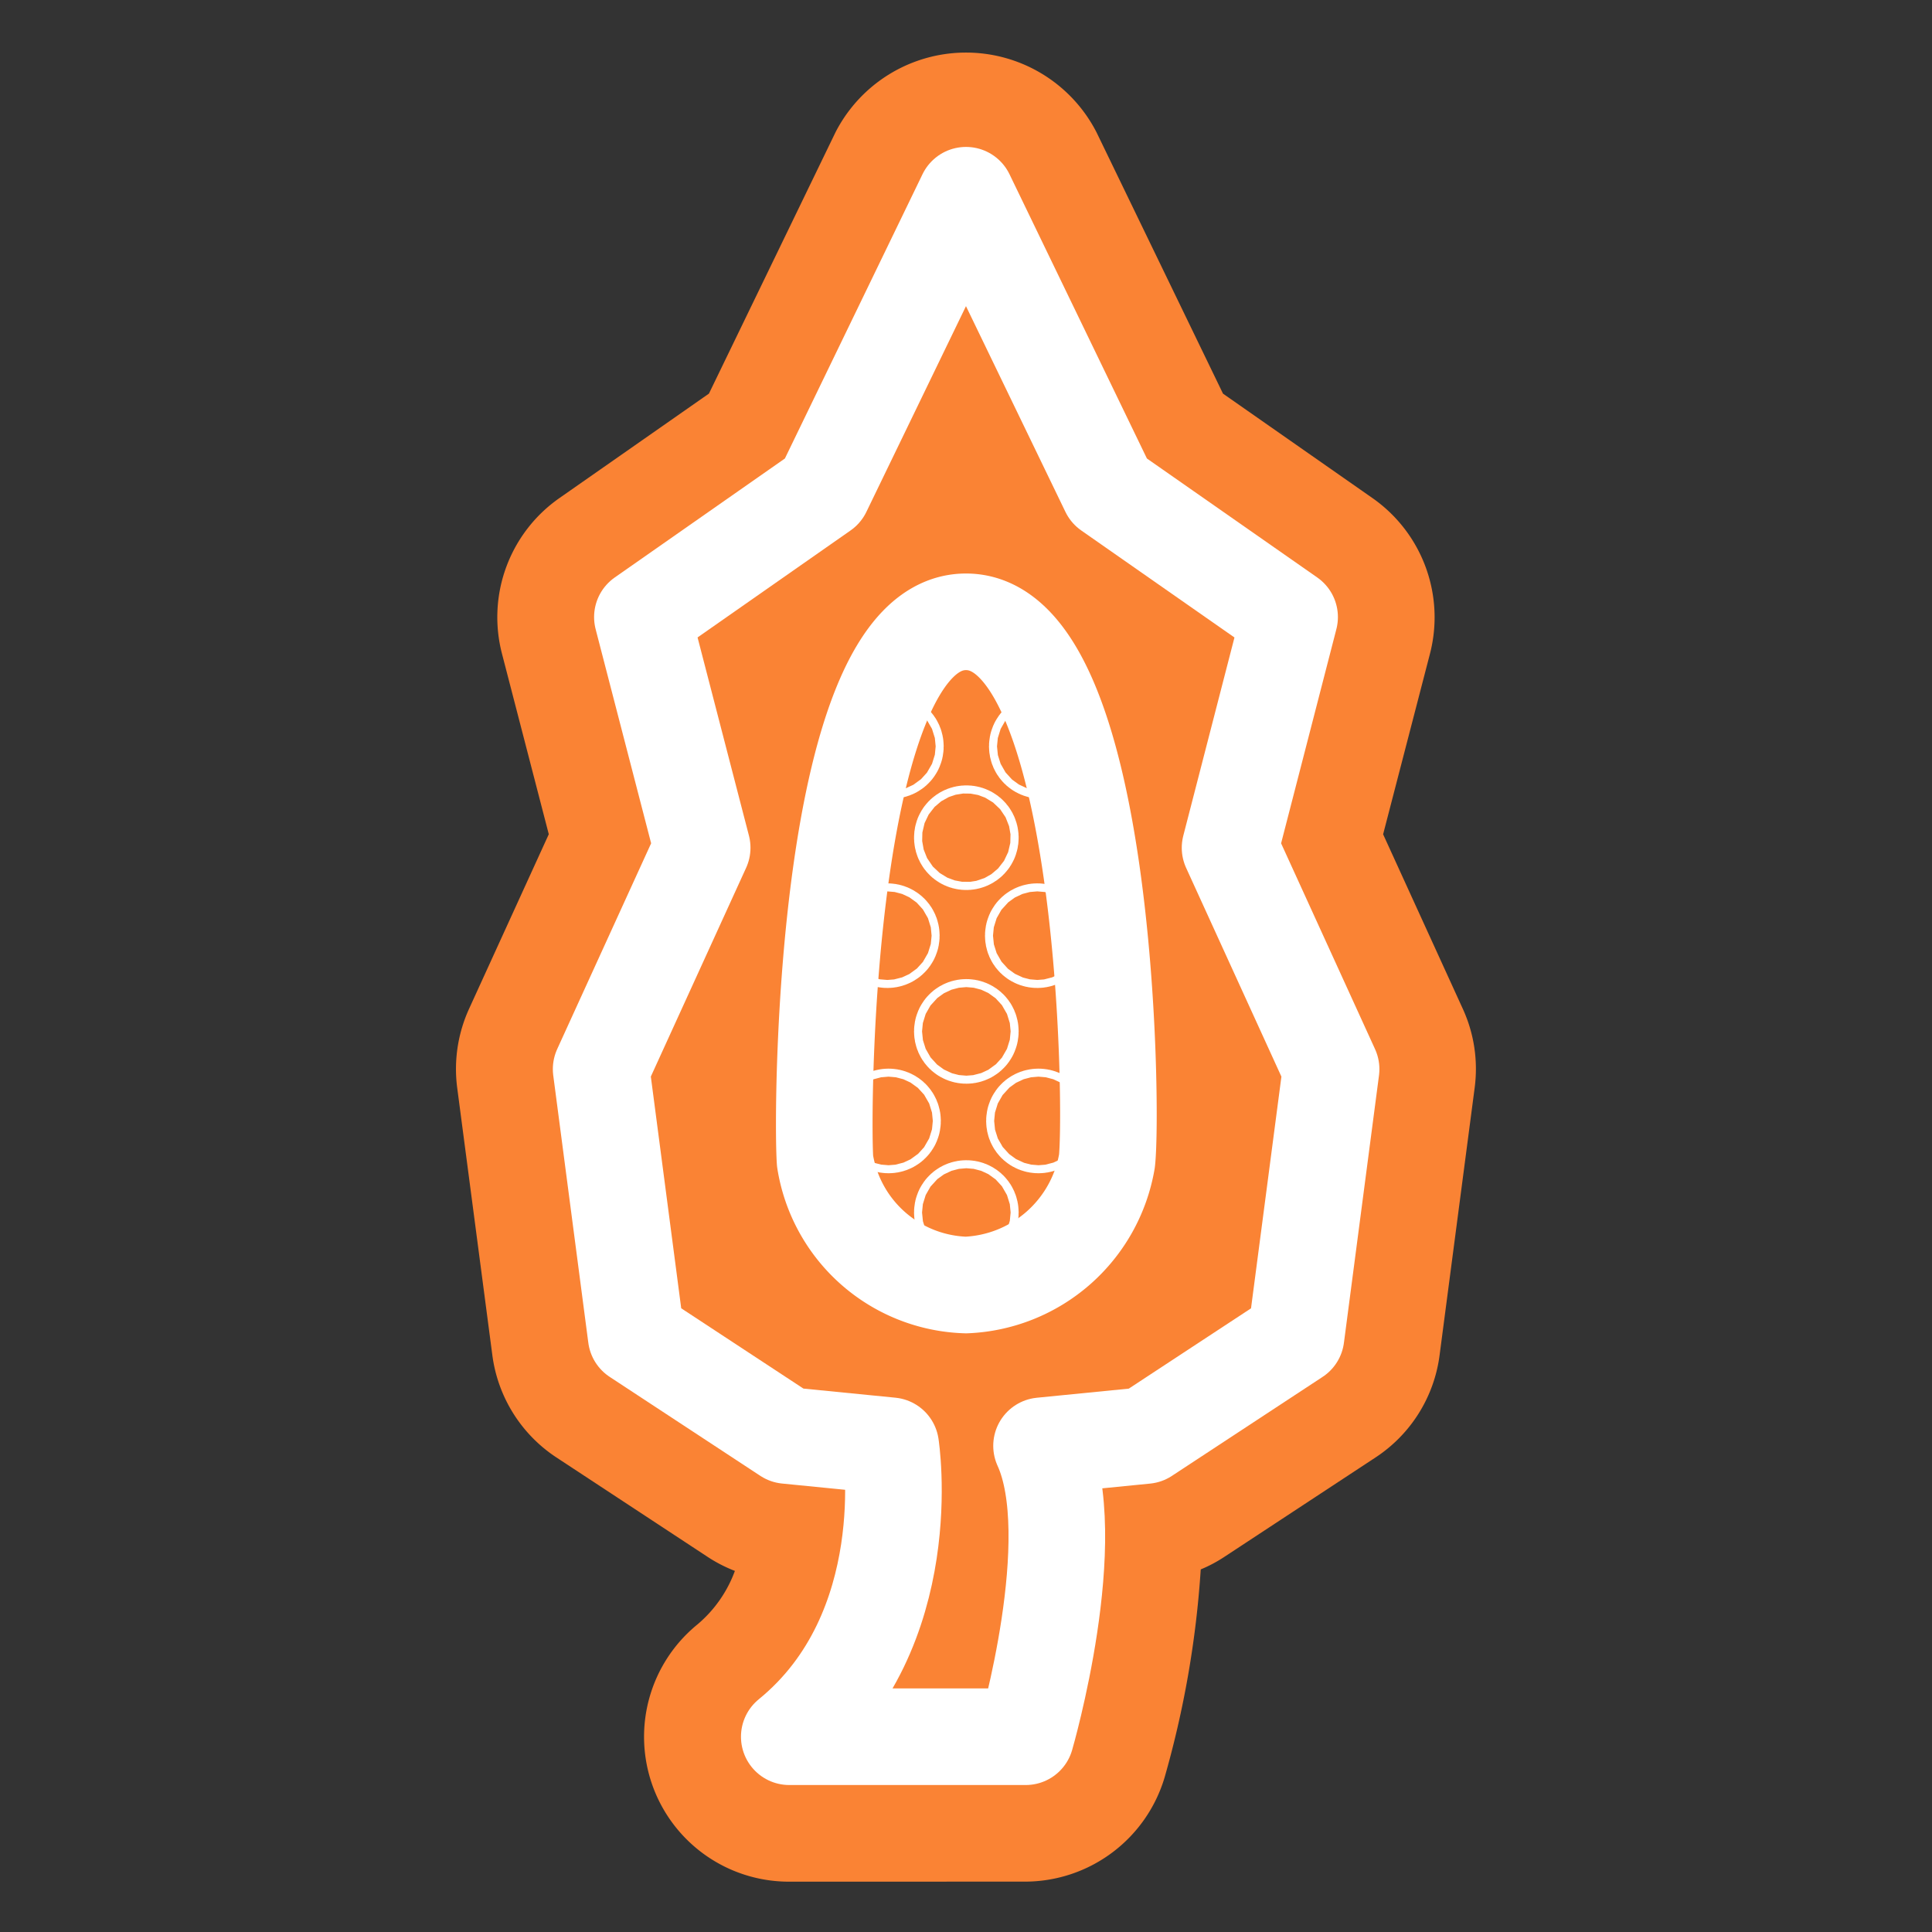
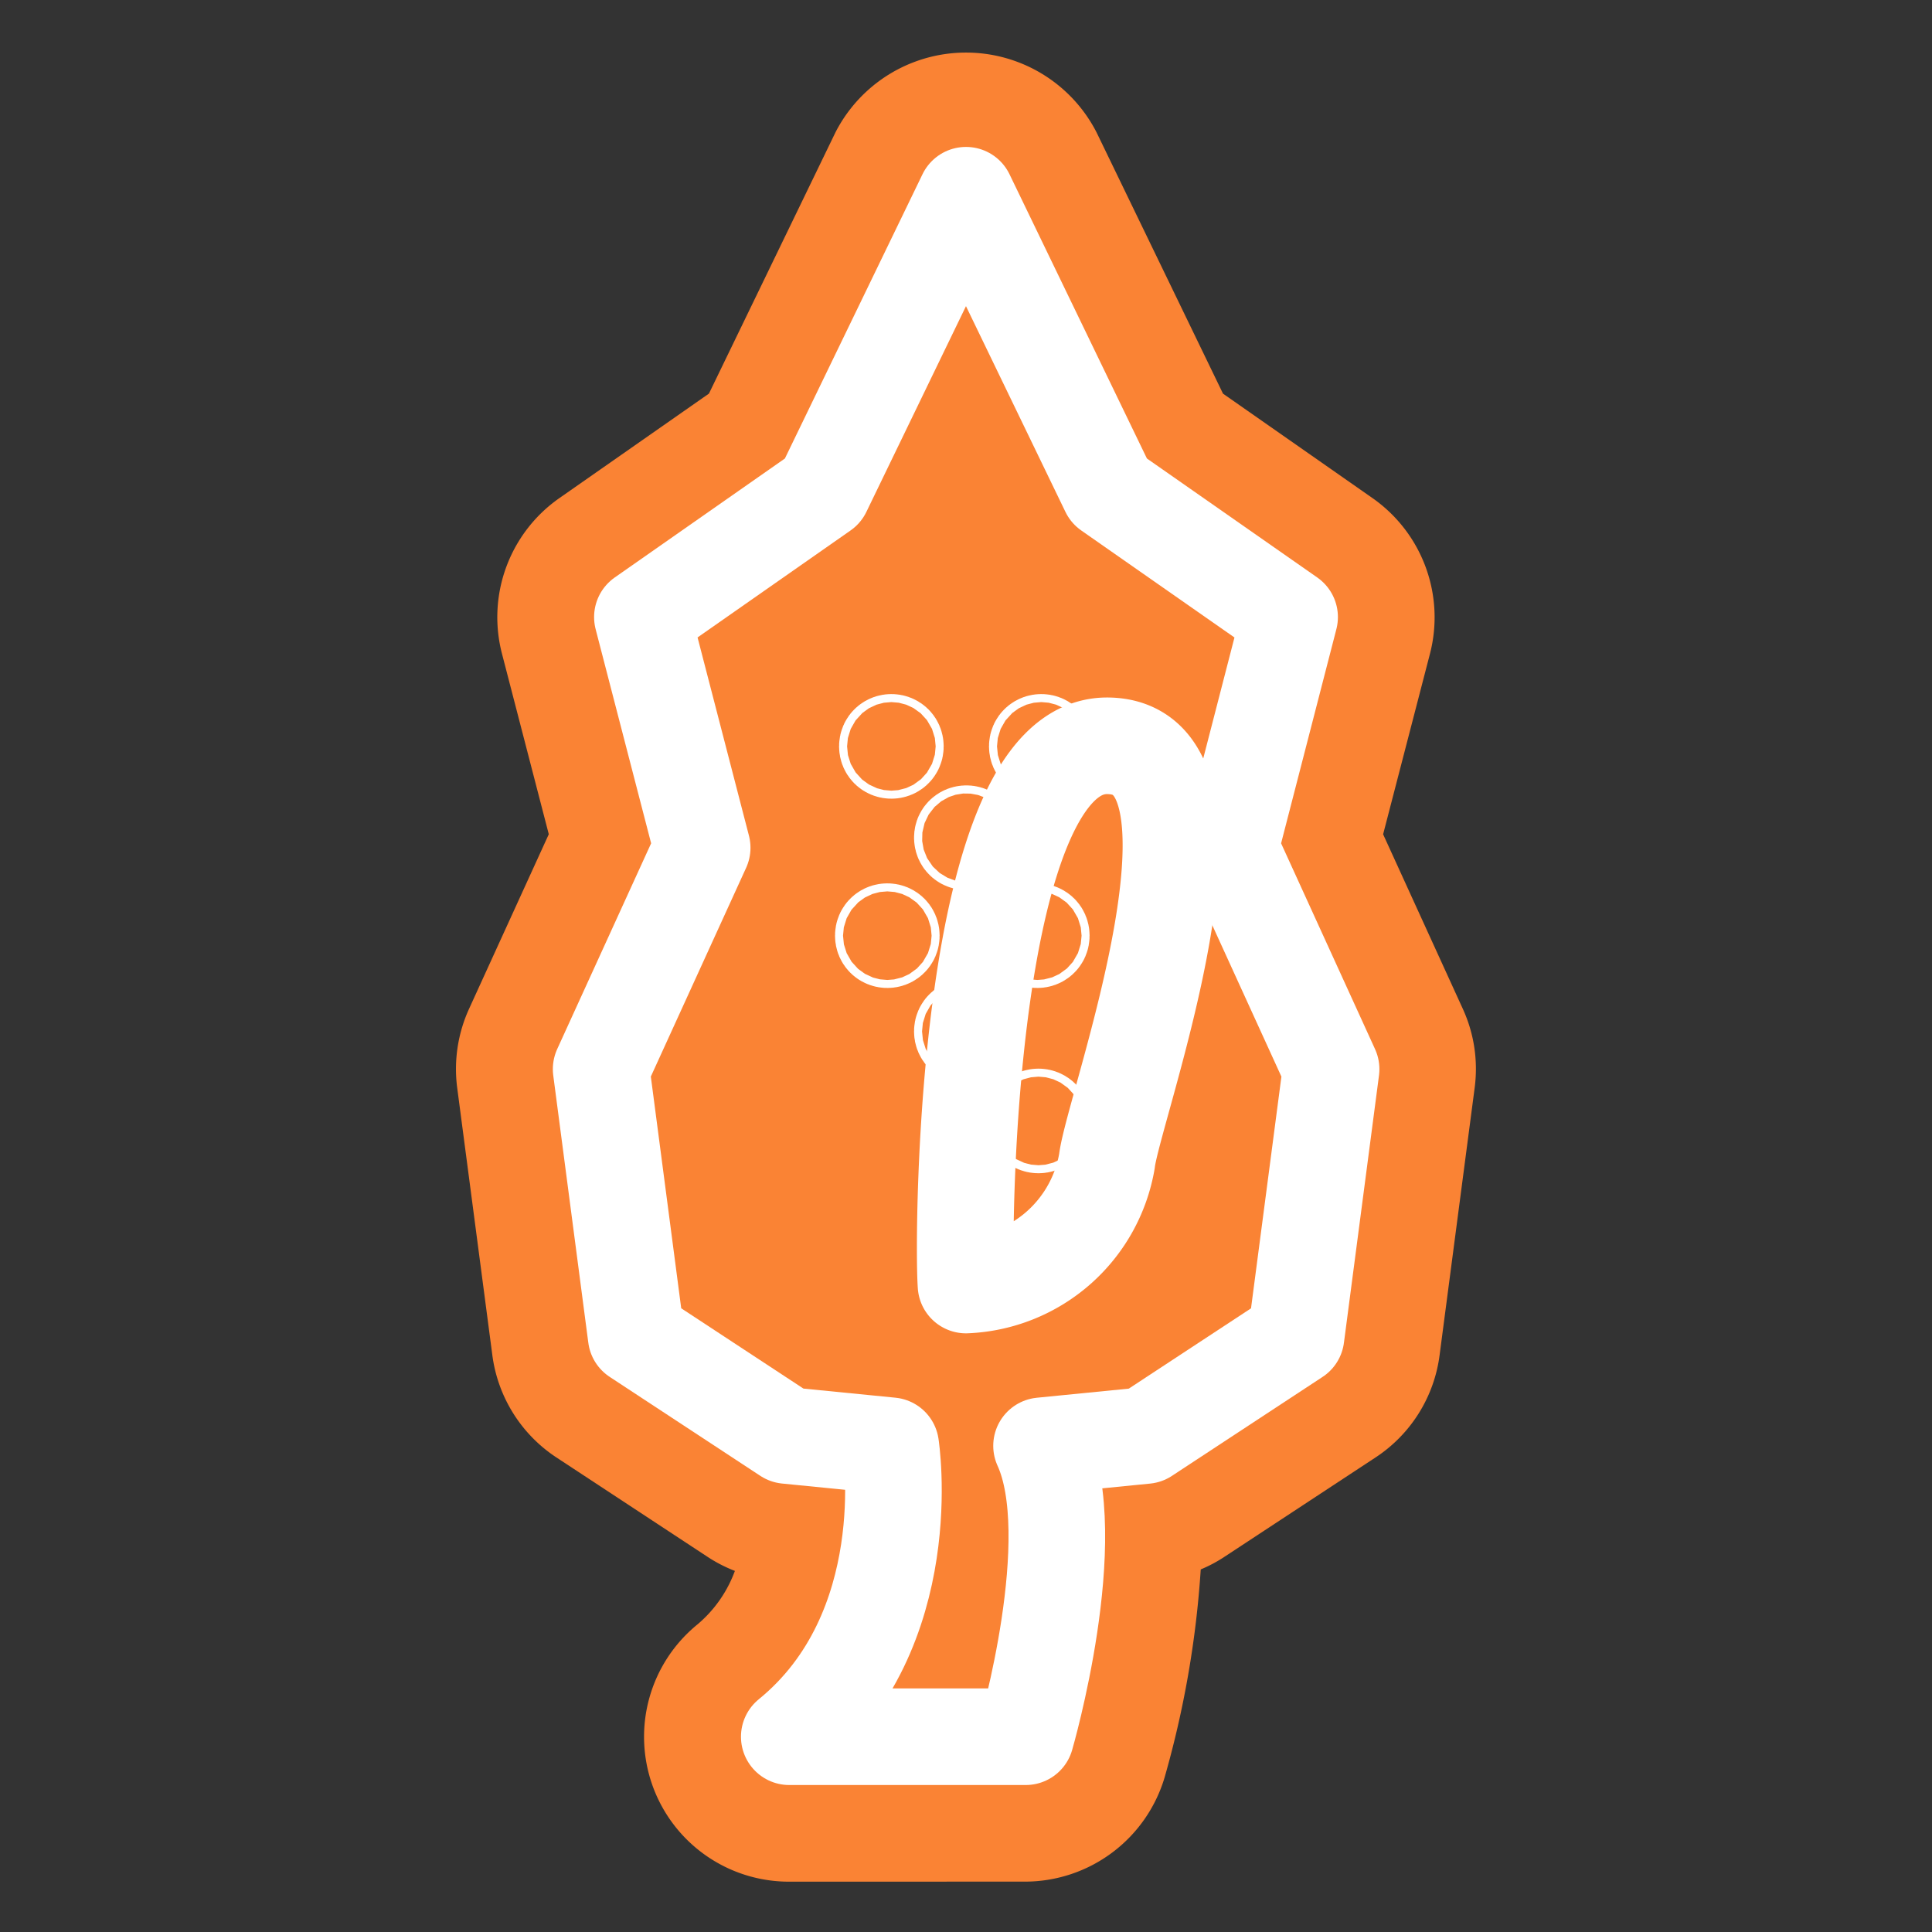
<svg xmlns="http://www.w3.org/2000/svg" viewBox="0 0 40 40">
  <rect x="0" y="0" width="40" height="40" fill="#333333" stroke="none" />
  <defs>
    <style>
      .a {
        fill: #fa8334;
      }

      .b, .c {
        fill: none;
        stroke: #fff;
        stroke-width: 2px;
      }

      .b {
        stroke-linecap: round;
        stroke-linejoin: round;
      }

      .c {
        stroke-miterlimit: 10;
      }
    </style>
  </defs>
  <title>Active</title>
  <g>
    <path class="a" d="M16.334,38.958a3,3,0,0,1-1.893-5.327,2.626,2.626,0,0,0,.774-1.107,3,3,0,0,1-.579-.3l-3.116-2.049a3,3,0,0,1-1.327-2.121l-.727-5.531a3,3,0,0,1,.248-1.642l1.648-3.609-.971-3.745a3.008,3.008,0,0,1,1.187-3.212l3.1-2.166L17.3,2.735a3.037,3.037,0,0,1,5.4,0l2.621,5.415,3.1,2.166a3.012,3.012,0,0,1,1.186,3.215l-.971,3.742,1.65,3.614a2.986,2.986,0,0,1,.245,1.637l-.726,5.535a2.993,2.993,0,0,1-1.326,2.116l-3.119,2.051a2.9,2.9,0,0,1-.5.267,20.442,20.442,0,0,1-.748,4.306,3.018,3.018,0,0,1-2.88,2.158Z" />
    <path class="b" d="M21.564,29.934l2.15-.213,3.119-2.049.726-5.536-2.092-4.583L26.7,12.776l-3.741-2.613L20.236,4.53,20,4.042l-.236.488-2.727,5.633L13.3,12.776l1.238,4.776-2.092,4.583.726,5.536,3.119,2.049,2.15.213s.6,3.825-2.1,6.024h4.895S22.434,31.839,21.564,29.934Z" />
-     <path class="b" d="M22.918,24.039A3.091,3.091,0,0,1,20,26.605a3.047,3.047,0,0,1-2.918-2.567c-.077-1.1,0-11.164,2.918-11.164S23.042,22.946,22.918,24.039Z" />
+     <path class="b" d="M22.918,24.039A3.091,3.091,0,0,1,20,26.605c-.077-1.1,0-11.164,2.918-11.164S23.042,22.946,22.918,24.039Z" />
    <circle class="c" cx="21.5" cy="23.208" r="0.083" />
-     <circle class="c" cx="18.396" cy="23.208" r="0.083" />
-     <circle class="c" cx="20.007" cy="25.104" r="0.083" />
    <circle class="c" cx="20.007" cy="21.354" r="0.083" />
    <circle class="c" cx="21.476" cy="19.372" r="0.083" />
    <circle class="c" cx="18.371" cy="19.372" r="0.083" />
    <circle class="c" cx="21.559" cy="15.453" r="0.083" />
    <circle class="c" cx="18.455" cy="15.453" r="0.083" />
    <circle class="c" cx="20.007" cy="17.344" r="0.083" transform="translate(-1.257 1.566) rotate(-4.347)" />
  </g>
</svg>